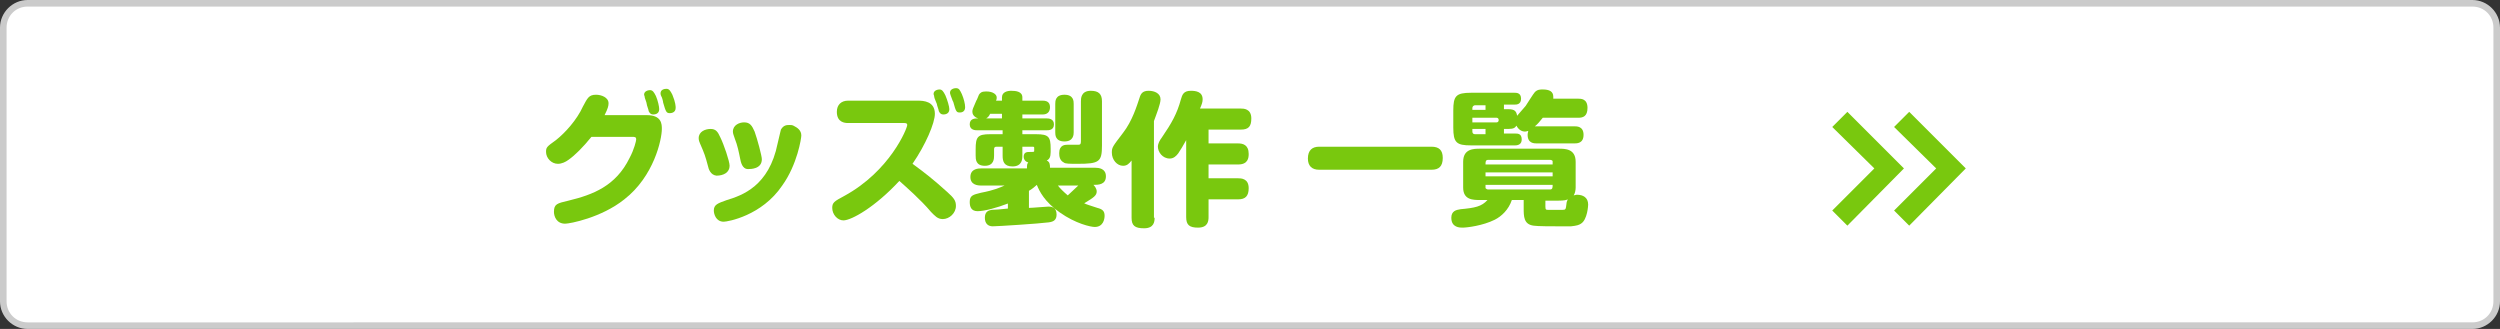
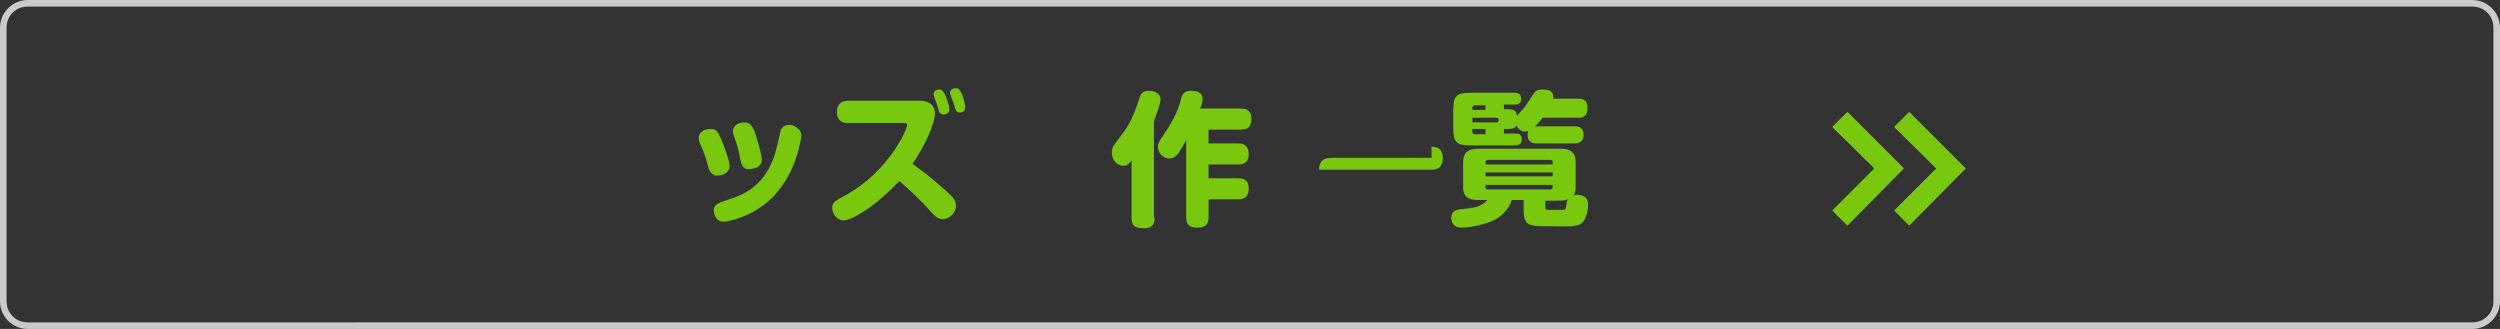
<svg xmlns="http://www.w3.org/2000/svg" version="1.1" id="レイヤー_1" x="0px" y="0px" viewBox="0 0 380 50" style="enable-background:new 0 0 380 50;" xml:space="preserve">
  <rect x="0" y="0" width="380" height="50" fill="#333333" stroke="none" />
  <style type="text/css">
	.st0{fill:#FFFFFF;}
	.st1{fill:#CBCBCB;}
	.st2{fill:#79C80E;}
</style>
  <g>
-     <path class="st0" d="M4.2,49.5c-2,0-3.7-1.7-3.7-3.7V4.2c0-2,1.7-3.7,3.7-3.7h371.6c2,0,3.7,1.7,3.7,3.7v41.6c0,2-1.7,3.7-3.7,3.7   H4.2z" />
    <path class="st1" d="M375.8,1c1.8,0,3.2,1.4,3.2,3.2v41.6c0,1.8-1.4,3.2-3.2,3.2H4.2C2.4,49,1,47.6,1,45.8V4.2C1,2.4,2.4,1,4.2,1   H375.8 M375.8,0H4.2C1.9,0,0,1.9,0,4.2v41.6C0,48.1,1.9,50,4.2,50h371.6c2.3,0,4.2-1.9,4.2-4.2V4.2C380,1.9,378.1,0,375.8,0   L375.8,0z" />
  </g>
  <g>
    <g>
-       <path class="st2" d="M98.3,17.5c2.3,0,2.3,1.4,2.3,2.1c0,1.6-1.2,7.2-5.7,10.7c-3.5,2.8-8.3,3.7-9,3.7c-1.3,0-1.7-1.1-1.7-1.8    c0-1.2,0.5-1.3,2.2-1.7c3.7-0.9,7.2-2.2,9.3-6.5c0.7-1.3,1-2.6,1-2.8c0-0.4-0.2-0.4-0.7-0.4h-6.1c-1.3,1.6-2.5,2.8-3.5,3.5    c-0.4,0.3-1,0.6-1.6,0.6c-1,0-1.8-0.9-1.8-1.8c0-0.7,0.1-0.8,1.5-1.8c1.4-1.1,3.2-3.1,4.1-5.1c0.7-1.3,0.9-1.8,2-1.8    c0.8,0,1.9,0.4,1.9,1.3c0,0.4-0.1,0.8-0.6,1.8H98.3z M98,14.8c0-0.2-0.1-0.3-0.1-0.4c0-0.6,0.7-0.7,0.9-0.7c0.4,0,0.6,0.3,0.9,0.9    c0.3,0.7,0.5,1.6,0.5,2c0,0.8-0.8,0.8-0.9,0.8c-0.3,0-0.5-0.1-0.7-0.5c0-0.2-0.3-0.9-0.3-1.1C98.3,15.6,98,14.9,98,14.8z     M100.5,14.6c-0.1-0.2-0.1-0.4-0.1-0.4c0-0.6,0.6-0.7,0.9-0.7c0.4,0,0.6,0.3,0.9,0.9c0.5,1.2,0.5,1.8,0.5,2c0,0.8-0.8,0.8-0.9,0.8    c-0.5,0-0.6-0.2-1-1.6C100.8,15.4,100.6,14.7,100.5,14.6z" />
      <path class="st2" d="M107.6,25.2c-0.4-1.5-0.5-1.8-1.2-3.4c-0.1-0.2-0.2-0.5-0.2-0.8c0-1,1-1.4,1.8-1.4c0.8,0,1.1,0.4,1.5,1.3    c0.5,1,1.4,3.6,1.4,4.3c0,1-0.9,1.5-2,1.5C108,26.6,107.7,25.7,107.6,25.2z M121.8,20.6c0,0.4-0.6,4.4-2.9,7.6    c-3.1,4.6-8.3,5.5-8.9,5.5c-1.2,0-1.5-1.2-1.5-1.7c0-0.9,0.6-1.1,2-1.6c2.3-0.7,6.4-2.1,7.7-8.6c0.4-1.6,0.4-1.8,0.5-2.1    c0.4-0.7,0.9-0.7,1.3-0.7c0.2,0,0.4,0,0.6,0.1C121.2,19.4,121.8,19.8,121.8,20.6z M112.5,24.1c-0.2-1-0.4-2-0.8-3    c-0.2-0.6-0.3-0.8-0.3-1.1c0-1,1-1.4,1.7-1.4c0.9,0,1.2,0.5,1.6,1.4c0.4,1.1,1.1,3.7,1.1,4.2c0,1.5-1.7,1.5-2.1,1.5    C112.8,25.7,112.6,24.6,112.5,24.1z" />
      <path class="st2" d="M128.9,18.7c-0.5,0-1.7-0.1-1.7-1.7c0-1.1,0.7-1.7,1.7-1.7h10.6c0.9,0,2.6,0.1,2.6,2c0,1.4-1.4,4.7-3.4,7.6    c1.8,1.3,3.2,2.4,5.3,4.3c1,0.9,1.3,1.3,1.3,2.1c0,1.1-1,2-2,2c-0.8,0-1.2-0.5-1.8-1.1c-1.5-1.8-3.9-3.9-4.8-4.7    c-3.7,4-7.3,6-8.5,6c-0.9,0-1.7-0.9-1.7-1.9c0-0.8,0.3-1,1.8-1.8c7-3.8,9.6-10.3,9.6-10.8c0-0.3-0.3-0.3-0.5-0.3H128.9z M142,14.7    c0-0.2-0.1-0.3-0.1-0.4c0-0.6,0.7-0.7,0.9-0.7c0.4,0,0.6,0.3,0.9,0.9c0.3,0.7,0.6,1.7,0.6,2.1c0,0.8-0.8,0.8-0.9,0.8    c-0.3,0-0.5-0.1-0.7-0.5c0-0.2-0.3-0.9-0.3-1.1C142.3,15.5,142,14.9,142,14.7z M144.5,14.5c0-0.1-0.1-0.2-0.1-0.4    c0-0.6,0.7-0.7,0.9-0.7c0.5,0,0.6,0.3,0.9,0.9c0.3,0.7,0.5,1.5,0.5,2c0,0.8-0.7,0.8-0.8,0.8c-0.5,0-0.6-0.1-1-1.6    C144.8,15.4,144.6,14.7,144.5,14.5z" />
-       <path class="st2" d="M153.3,30.9c-1.8,0.7-3.7,1.2-4.7,1.2c-1,0-1.2-0.7-1.2-1.4c0-1,0.5-1.1,1.7-1.4c2.1-0.4,2.9-0.8,3.6-1.1    h-3.6c-0.5,0-1.6-0.1-1.6-1.3c0-1.3,1.3-1.3,1.6-1.3h7c0-0.5,0-0.7,0.2-0.9c-0.7-0.2-0.7-0.8-0.7-0.9c0-0.7,0.6-0.7,0.8-0.7    c0.8,0,0.8,0,0.8-0.2v-0.4c0-0.1,0-0.2-0.2-0.2h-1.6v1.4c0,0.4,0,1.6-1.5,1.6c-1.3,0-1.5-0.8-1.5-1.6v-1.4h-0.9    c-0.3,0-0.4,0.1-0.4,0.4v0.9c0,0.5,0,1.6-1.4,1.6s-1.4-1-1.4-1.6v-0.9c0-1.9,0.3-2.3,2.2-2.3h1.9v-0.6h-3.9c-0.2,0-1.1,0-1.1-0.9    c0-0.9,0.8-0.9,1.3-0.9c-0.7-0.2-0.9-0.7-0.9-1c0-0.4,0.1-0.5,0.6-1.7c0.1-0.1,0.3-0.7,0.4-0.9c0.2-0.3,0.4-0.5,1.1-0.5    c1.1,0,1.6,0.5,1.6,0.9c0,0.2,0,0.3-0.1,0.5h0.9v-0.5c0-0.8,0.8-1,1.4-1c0.7,0,1.7,0.1,1.7,1v0.5h3.1c0.9,0,1.1,0.5,1.1,1    c0,0.7-0.4,1.1-1.1,1.1h-3.1v0.6h3.7c0.2,0,1.1,0,1.1,0.9c0,0.9-0.8,0.9-1.1,0.9h-3.7v0.6h2.1c1.9,0,2.2,0.4,2.2,2.2v0.5    c0,0.8-0.2,1.1-0.6,1.3c0.5,0.2,0.5,0.7,0.5,1.1h6.9c0.5,0,1.6,0.1,1.6,1.3c0,1.3-1.2,1.3-1.9,1.3c0.5,0.5,0.5,0.9,0.5,1    c0,0.6-0.4,0.9-1.9,1.8c0.4,0.2,0.8,0.3,2,0.7c0.8,0.2,1.1,0.5,1.1,1.2c0,0.5-0.2,1.7-1.5,1.7c-0.6,0-2.9-0.5-5.3-2.2    c-2.3-1.6-3.1-3.2-3.5-4.2c-0.2,0.2-0.8,0.7-1.2,0.9v2.6c0.5,0,2.7-0.2,3-0.2c0.4,0,1.2,0.1,1.2,1.2c0,0.8-0.4,1.1-1.2,1.2    c-1.5,0.2-7.8,0.6-8.5,0.6c-0.7,0-1.2-0.4-1.2-1.3c0-0.9,0.5-1.1,1-1.2c0.4,0,1.7-0.1,2.5-0.2V30.9z M150.5,17.3    c-0.2,0.4-0.3,0.5-0.6,0.7h2.4v-0.7H150.5z M163.2,20.1c0,0.3,0,1.4-1.4,1.4c-1.4,0-1.4-1-1.4-1.4v-4.3c0-0.4,0-1.4,1.4-1.4    c1.4,0,1.4,1,1.4,1.4V20.1z M160.8,28.2c0.3,0.4,0.8,0.9,1.5,1.5c0.2-0.2,1.2-1.1,1.6-1.5H160.8z M167.5,22.1    c0,2.5-0.4,2.8-3.7,2.8c-1.2,0-1.9,0-2.1-0.2c-0.6-0.3-0.7-0.9-0.7-1.4c0-1.3,0.9-1.3,1.3-1.3h1.6c0.4,0,0.4-0.2,0.4-0.7v-5.9    c0-0.4,0-1.6,1.5-1.6c1.2,0,1.7,0.5,1.7,1.6V22.1z" />
      <path class="st2" d="M175.5,33.1c0,0.6-0.1,1.6-1.6,1.6c-1.4,0-1.9-0.4-1.9-1.6v-8.7c-0.4,0.5-0.7,0.8-1.3,0.8    c-0.9,0-1.7-0.9-1.7-2c0-0.8,0.1-0.9,1.7-3c1.4-1.8,2.1-4.1,2.5-5.3c0.2-0.7,0.5-1.1,1.4-1.1c0.9,0,1.8,0.4,1.8,1.3    c0,0.7-0.6,2.2-1,3.3V33.1z M188.6,16.5c0.4,0,1.6,0,1.6,1.5c0,1.2-0.4,1.7-1.6,1.7h-4.9v2.1h4.5c0.7,0,1.6,0.2,1.6,1.6    c0,0.6-0.1,1.6-1.6,1.6h-4.5v2.1h4.5c0.4,0,1.6,0,1.6,1.5c0,1.2-0.5,1.7-1.6,1.7h-4.5v2.7c0,0.6-0.1,1.6-1.6,1.6    c-1.3,0-1.8-0.4-1.8-1.6V21.3c-0.5,0.9-0.8,1.4-1.2,2c-0.3,0.4-0.7,0.8-1.3,0.8c-1.1,0-1.8-1-1.8-1.8c0-0.5,0.3-1,0.6-1.4    c1.5-2.2,2.3-3.6,2.9-5.8c0.2-0.7,0.4-1.3,1.5-1.3c0.7,0,1.8,0.1,1.8,1.3c0,0.4-0.1,0.7-0.4,1.4H188.6z" />
-       <path class="st2" d="M217.6,22.3c1.1,0,1.7,0.5,1.7,1.7c0,1.3-0.6,1.8-1.7,1.8h-17.1c-1.1,0-1.7-0.6-1.7-1.7    c0-1.3,0.7-1.8,1.7-1.8H217.6z" />
+       <path class="st2" d="M217.6,22.3c1.1,0,1.7,0.5,1.7,1.7c0,1.3-0.6,1.8-1.7,1.8h-17.1c0-1.3,0.7-1.8,1.7-1.8H217.6z" />
      <path class="st2" d="M231.5,30.4h-1.7c-0.5,1.5-1.6,2.5-2.6,3c-1.8,0.9-4.2,1.2-4.9,1.2c-0.4,0-1.7,0-1.7-1.5c0-1,0.7-1.2,1.4-1.3    c2.2-0.2,3.2-0.4,4.1-1.4h-1.1c-1.1,0-2.6,0-2.6-1.9v-3.9c0-2,1.6-2,2.6-2h11.9c1,0,2.6,0,2.6,2v3.9c0,0.4-0.1,0.9-0.3,1.2    c0.1,0,0.3-0.1,0.5-0.1c0.9,0,1.7,0.4,1.7,1.5c0,0.1-0.1,2.3-1.1,2.9c-0.3,0.2-0.6,0.3-1.5,0.4c-0.3,0-1.6,0-1.9,0    c-0.8,0-3.3,0-3.8-0.1c-1.5-0.2-1.5-1.4-1.5-2.7V30.4z M239.9,15c0.4,0,1.4,0,1.4,1.4c0,1.3-0.7,1.5-1.4,1.5h-5.4    c-0.4,0.5-0.8,1-1.2,1.3c0.1,0,0.2,0,0.3,0h5.7c0.4,0,1.4,0,1.4,1.3c0,1.3-1,1.3-1.4,1.3h-5.7c-0.4,0-1.4,0-1.4-1.3    c0-0.3,0.1-0.5,0.1-0.6c-0.1,0-0.3,0.1-0.5,0.1c-0.5,0-1-0.3-1.3-0.9c-0.2,0.3-0.4,0.5-1.2,0.5h-0.7v0.7h1.7c0.4,0,1,0,1,0.9    c0,0.7-0.5,0.9-1,0.9h-6.7c-2.2,0-2.7-0.4-2.7-2.7v-2.6c0-2.2,0.4-2.7,2.7-2.7h6.6c0.3,0,1,0,1,0.9c0,0.9-0.7,0.9-1,0.9h-1.6v0.7    h0.7c0.9,0,1.2,0.3,1.3,1c0.2-0.2,1.1-1.3,1.3-1.5c0.2-0.3,1.2-1.9,1.4-2.1c0.4-0.4,0.8-0.4,1.2-0.4c1,0,1.6,0.3,1.6,1.1    c0,0.2,0,0.2,0,0.3H239.9z M225.8,16.7V16h-1.6c-0.2,0-0.4,0.2-0.4,0.4v0.3H225.8z M223.8,18.6h3.7c0.4,0,0.4-0.7,0-0.7h-3.7V18.6    z M225.8,19.6h-2V20c0,0.2,0.1,0.4,0.4,0.4h1.6V19.6z M226.2,24.3c-0.4,0-0.4,0.3-0.4,0.7H236c0-0.2,0-0.4,0-0.5    c0-0.1-0.2-0.2-0.4-0.2H226.2z M236,26.2h-10.2v0.6H236V26.2z M225.8,28.1c0,0.2,0,0.4,0,0.5c0.1,0.1,0.2,0.2,0.4,0.2h9.4    c0.4,0,0.4-0.3,0.4-0.7H225.8z M234.9,31.4c0,0.5,0.1,0.5,0.5,0.5h2.1c0.5,0,0.5-0.1,0.6-0.9c0-0.2,0.1-0.5,0.2-0.7    c-0.2,0.1-0.5,0.2-1.5,0.2h-1.9V31.4z" />
    </g>
    <g>
      <g>
        <polygon class="st2" points="290.2,17 287.9,19.3 294.3,25.6 287.9,32 290.2,34.3 298.8,25.6    " />
        <polygon class="st2" points="280.8,17 278.5,19.3 284.9,25.6 278.5,32 280.8,34.3 289.4,25.6    " />
      </g>
    </g>
  </g>
</svg>